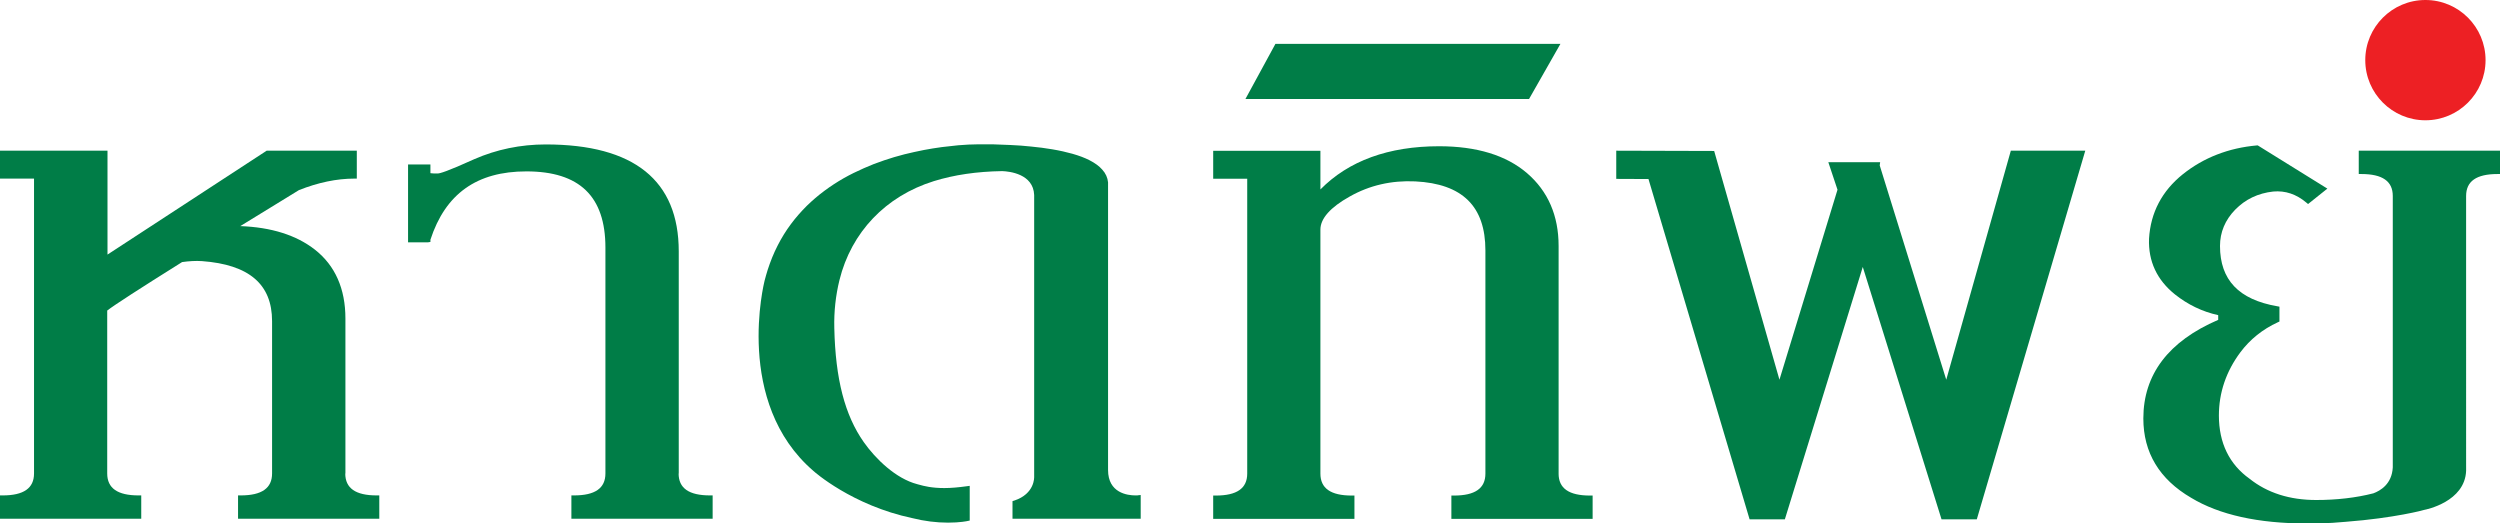
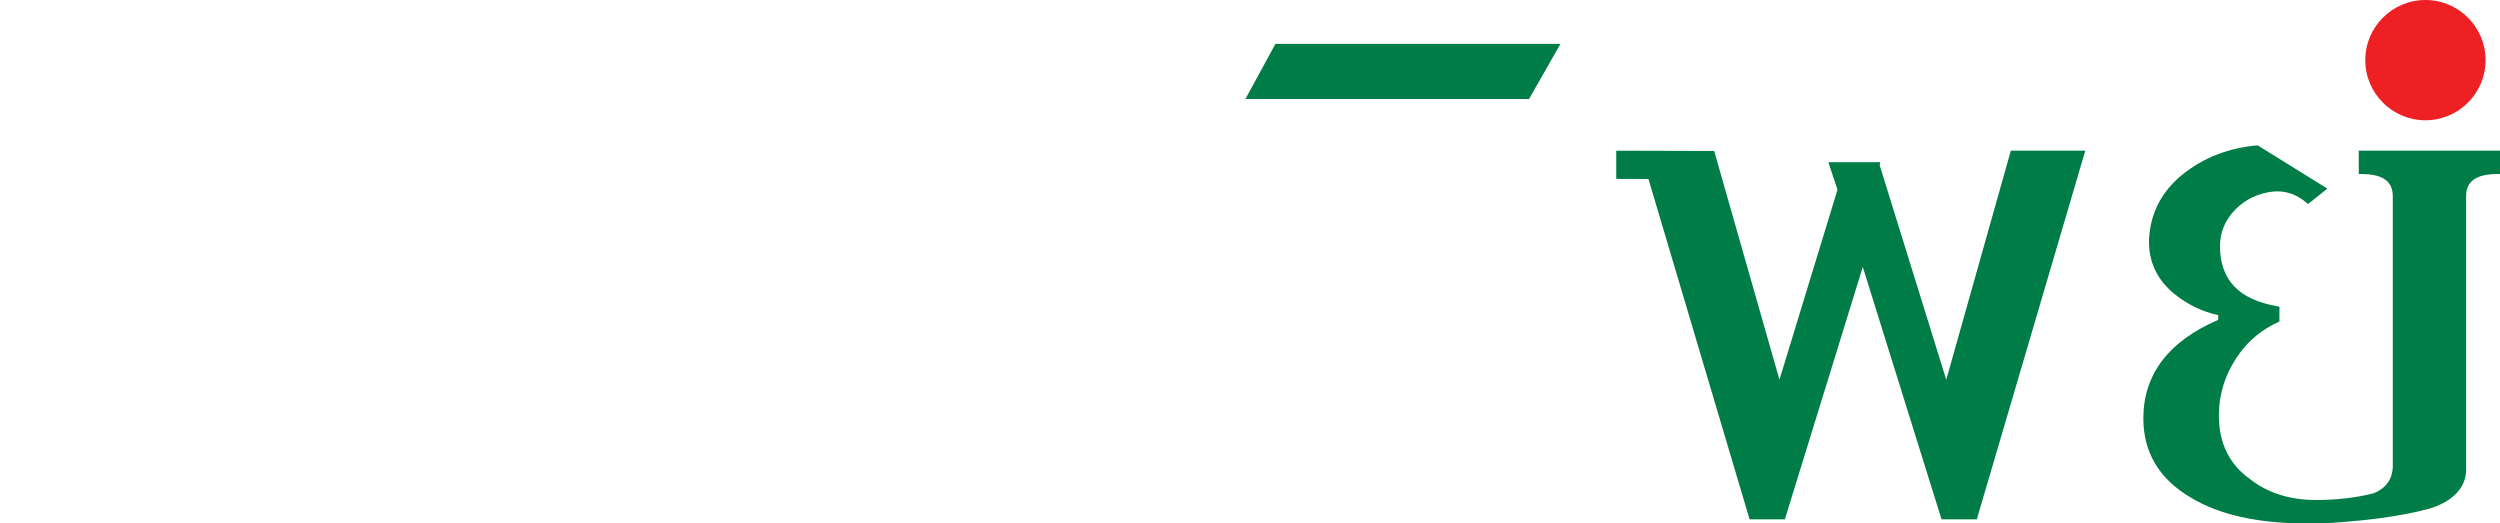
<svg xmlns="http://www.w3.org/2000/svg" id="b" width="180" height="37.68" viewBox="0 0 180 37.68">
  <defs>
    <style>.d{fill:#ed2024;}.e{fill:#007d47;}</style>
  </defs>
  <g id="c">
    <path class="d" d="m178.96,4.33c0,2.39-1.94,4.33-4.33,4.33s-4.33-1.94-4.33-4.33,1.94-4.33,4.33-4.33,4.33,1.94,4.33,4.33" />
    <polygon class="e" points="140.13 27.34 135.34 11.91 135.37 11.68 131.64 11.68 132.3 13.66 128.12 27.34 123.42 10.87 116.37 10.85 116.37 12.88 118.69 12.89 125.97 37.39 128.51 37.39 134.12 19.22 139.79 37.39 142.33 37.39 150.14 10.85 144.78 10.85 140.13 27.34" />
-     <path class="e" d="m24.87,34.1v-11.17c0-2.14-.74-3.81-2.19-4.95-1.34-1.05-3.15-1.62-5.38-1.7,1.5-.92,2.97-1.83,4.22-2.59,1.38-.55,2.73-.83,3.98-.83h.19v-2.01h-6.49l-11.46,7.48v-7.48H0v2.01h2.45v21.23c0,1.06-.74,1.58-2.26,1.58h-.19v1.68h10.17v-1.68h-.19c-1.52,0-2.26-.52-2.26-1.58v-11.73c.5-.39,2.31-1.56,5.39-3.49.5-.07.98-.1,1.43-.07,3.4.25,5.05,1.67,5.05,4.32v10.97c0,1.06-.74,1.58-2.26,1.58h-.19v1.68h10.17v-1.68h-.19c-1.52,0-2.26-.52-2.26-1.58" />
-     <path class="e" d="m48.87,34.1v-16c0-5.11-3.22-7.7-9.58-7.7-1.81,0-3.54.36-5.14,1.06-1.96.89-2.48,1.03-2.63,1.03-.18.01-.35,0-.53-.02v-.63h-1.61v5.61h1.42l.19-.03v-.16c1.08-3.31,3.34-4.92,6.91-4.92,3.83,0,5.69,1.8,5.69,5.49v16.26c0,1.06-.74,1.58-2.26,1.58h-.19v1.68h10.17v-1.68h-.19c-1.52,0-2.26-.52-2.26-1.58" />
-     <path class="e" d="m112.22,34.1v-16.39c0-2.18-.76-3.94-2.27-5.24-1.5-1.29-3.63-1.94-6.33-1.94-3.65,0-6.52,1.05-8.55,3.11v-2.78h-7.72v2.01h2.45v21.23c0,1.06-.74,1.58-2.26,1.58h-.19v1.68h10.17v-1.68h-.19c-1.52,0-2.26-.52-2.26-1.58v-17.57c0-.79.71-1.6,2.11-2.38,1.43-.81,3.01-1.17,4.72-1.09,3.4.17,5.05,1.8,5.05,4.97v16.07c0,1.06-.74,1.58-2.26,1.58h-.19v1.68h10.17v-1.68h-.19c-1.52,0-2.26-.52-2.26-1.58" />
    <polygon class="e" points="112.35 3.16 91.83 3.16 89.67 7.13 110.09 7.13 112.35 3.16" />
-     <path class="e" d="m81.9,35.67s-.06,0-.14,0c-.59,0-1.98-.18-1.98-1.83V13.13c-.03-.33-.17-.65-.42-.92-.22-.25-.52-.47-.91-.67-.35-.18-.75-.33-1.24-.47-.43-.12-.91-.23-1.45-.32-.48-.08-.98-.15-1.53-.2-.47-.05-.97-.09-1.48-.11-.43-.02-.86-.04-1.3-.05-.24,0-.48,0-.72,0h-.26c-.49,0-.98.03-1.48.07-.39.04-.78.08-1.17.13-.44.06-.88.13-1.3.21-.47.09-.94.2-1.4.31-.5.13-.99.27-1.45.43-.51.17-1,.36-1.47.57-.5.22-.99.46-1.45.72-.49.28-.95.58-1.38.9-.46.34-.89.71-1.28,1.09-.41.41-.8.85-1.14,1.31-.36.48-.68,1-.95,1.53-.29.56-.53,1.16-.73,1.78-.08.25-.15.51-.22.77-.02.09-2.22,8.77,3.52,13.7.03.03,2.77,2.48,7.14,3.4.84.21,1.7.32,2.55.32s1.39-.11,1.41-.12l.15-.03v-2.5l-.22.03c-.58.08-1.12.13-1.61.13-.9,0-1.45-.14-1.84-.25l-.11-.03c-1.54-.4-3-1.82-3.85-3.03-1.36-1.93-2.04-4.54-2.12-8.21-.03-1.19.1-2.35.37-3.45.85-3.45,3.33-6.05,6.8-7.13,1.46-.45,3.07-.69,4.92-.72.52.02,2.24.2,2.3,1.72v20.28c0,.05.05,1.23-1.43,1.72l-.13.04v1.27h9.23v-1.71l-.2.02Z" />
    <path class="e" d="m169.83,10.85v1.68h.19c1.52,0,2.26.52,2.26,1.58v19.54c-.06,1.21-.91,1.69-1.4,1.87-1.25.32-2.63.48-4.12.48-1.9,0-3.51-.51-4.79-1.53-1.46-1.04-2.21-2.58-2.21-4.55,0-1.65.52-3.18,1.55-4.56.69-.92,1.59-1.65,2.7-2.16l.11-.05v-1.07l-.16-.03c-2.77-.48-4.12-1.9-4.12-4.34,0-.99.37-1.87,1.09-2.61.73-.75,1.65-1.19,2.74-1.31.87-.08,1.67.19,2.39.8l.12.1,1.39-1.11-5.01-3.11h-.06c-2.04.18-3.84.88-5.33,2.07-1.51,1.21-2.33,2.77-2.44,4.65-.06,1.62.57,2.97,1.87,4.01.92.73,1.96,1.24,3.11,1.49v.34c-3.58,1.54-5.39,3.93-5.39,7.1,0,2.46,1.16,4.38,3.44,5.71,2.03,1.23,4.84,1.85,8.34,1.85.15,0,.31,0,.46,0h.29c.76-.02,1.42-.06,2.04-.12,3.52-.27,5.66-.85,5.66-.86.12-.02,2.92-.58,3.01-2.81V14.11c0-1.06.74-1.58,2.26-1.58h.19v-1.68h-10.17Z" />
  </g>
</svg>